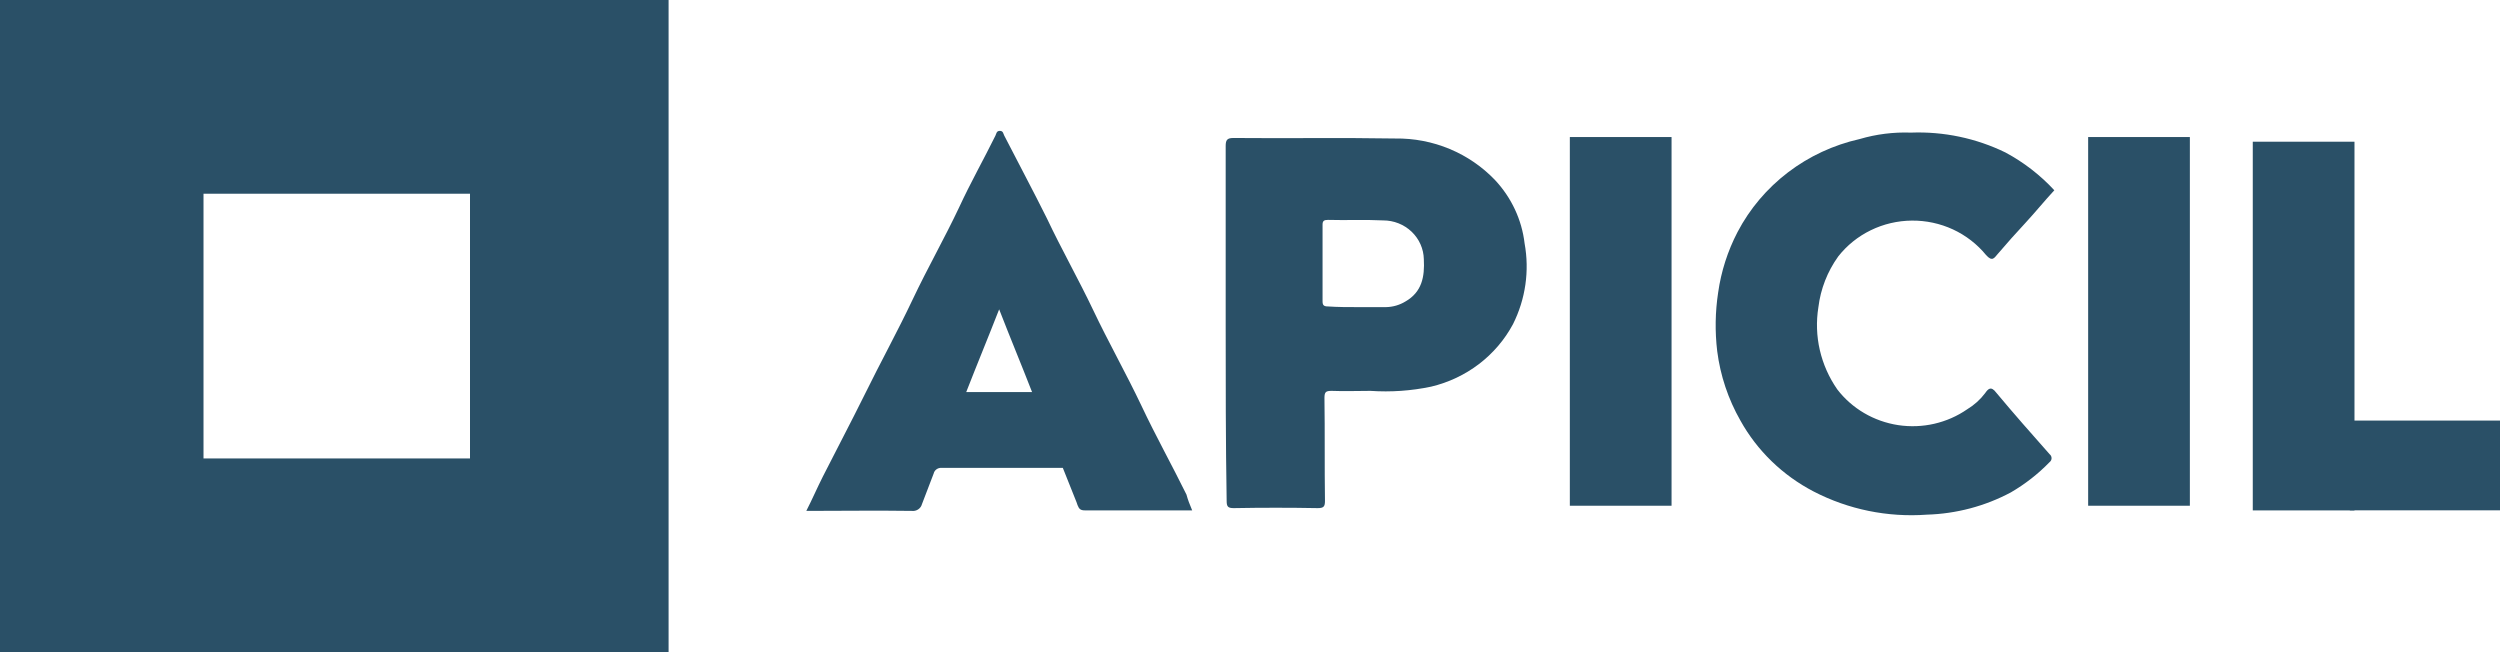
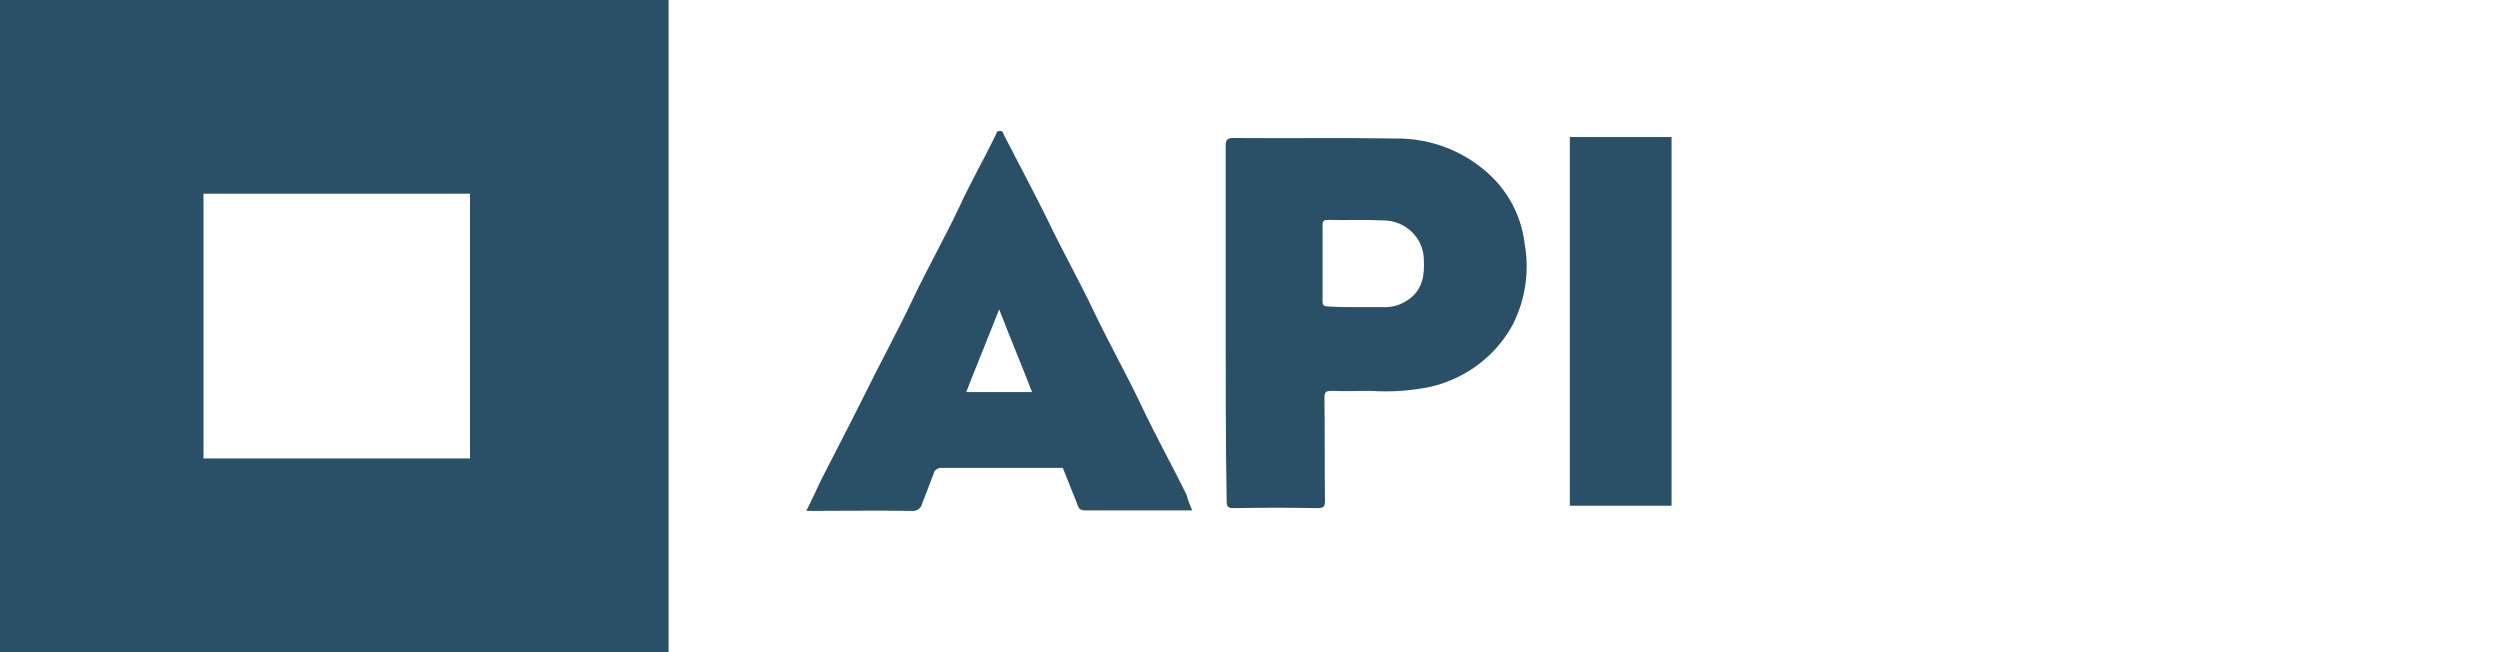
<svg xmlns="http://www.w3.org/2000/svg" width="92" height="24" viewBox="0 0 92 24" fill="none">
-   <path d="M92.001 15.477H86.473V18.78H92.001V15.477Z" fill="#2A5067" />
  <path d="M61.513 5.043H57.77V18.611H61.513V5.043Z" fill="#2A5067" />
-   <path d="M80.587 5.043H76.844V18.611H80.587V5.043Z" fill="#2A5067" />
-   <path d="M86.645 5.215H82.902V18.783H86.645V5.215Z" fill="#2A5067" />
  <path d="M45.105 11.905V5.374C45.105 5.15 45.16 5.078 45.389 5.078C47.369 5.097 49.349 5.062 51.345 5.097C52.033 5.087 52.715 5.218 53.348 5.482C53.98 5.746 54.549 6.136 55.018 6.627C55.622 7.273 56.003 8.088 56.105 8.957C56.289 9.967 56.14 11.008 55.678 11.93C55.372 12.501 54.945 13.001 54.426 13.397C53.906 13.793 53.306 14.077 52.665 14.229C51.932 14.383 51.181 14.435 50.433 14.384C49.952 14.384 49.477 14.403 49.008 14.384C48.794 14.384 48.74 14.419 48.74 14.646C48.759 15.915 48.74 17.168 48.759 18.437C48.759 18.646 48.705 18.699 48.491 18.699C47.458 18.68 46.441 18.68 45.405 18.699C45.191 18.699 45.141 18.646 45.141 18.437C45.105 16.254 45.105 14.08 45.105 11.905ZM49.955 11.302H51.007C51.26 11.297 51.507 11.225 51.721 11.094C52.327 10.745 52.432 10.188 52.397 9.538C52.389 9.156 52.227 8.793 51.947 8.526C51.667 8.259 51.29 8.11 50.898 8.111C50.223 8.077 49.544 8.111 48.868 8.092C48.724 8.092 48.67 8.129 48.67 8.266V11.084C48.67 11.224 48.708 11.277 48.868 11.277C49.234 11.302 49.598 11.302 49.955 11.302Z" fill="#2A5067" />
-   <path d="M70.322 4.88C71.526 4.834 72.723 5.086 73.8 5.611C74.475 5.973 75.083 6.443 75.599 7.002C75.245 7.384 74.904 7.804 74.55 8.187C74.196 8.569 73.852 8.952 73.513 9.35C73.389 9.49 73.319 9.646 73.086 9.384C72.759 8.985 72.343 8.663 71.87 8.443C71.396 8.224 70.878 8.113 70.353 8.118C69.829 8.123 69.313 8.244 68.844 8.473C68.375 8.701 67.966 9.031 67.647 9.437C67.249 9.991 66.999 10.632 66.917 11.303C66.746 12.362 66.995 13.444 67.612 14.33C68.154 15.036 68.958 15.507 69.851 15.644C70.744 15.78 71.657 15.571 72.394 15.061C72.65 14.906 72.873 14.706 73.051 14.47C73.16 14.314 73.268 14.19 73.463 14.451C74.1 15.216 74.763 15.966 75.423 16.712C75.446 16.73 75.465 16.752 75.478 16.778C75.491 16.803 75.498 16.832 75.498 16.86C75.498 16.889 75.491 16.917 75.478 16.943C75.465 16.968 75.446 16.99 75.423 17.008C75.003 17.441 74.523 17.816 73.998 18.121C73.049 18.627 71.992 18.907 70.912 18.939C69.467 19.045 68.021 18.75 66.742 18.087C65.601 17.494 64.664 16.586 64.048 15.478C63.597 14.687 63.307 13.819 63.193 12.921C63.108 12.204 63.119 11.479 63.228 10.765C63.337 9.989 63.579 9.236 63.942 8.538C64.39 7.683 65.024 6.933 65.8 6.342C66.576 5.751 67.475 5.333 68.435 5.117C69.046 4.937 69.684 4.857 70.322 4.88Z" fill="#2A5067" />
  <path d="M43.872 18.782H39.925C39.763 18.782 39.709 18.73 39.654 18.59C39.635 18.518 39.6 18.446 39.581 18.393C39.418 17.989 39.262 17.603 39.112 17.218H34.649C34.583 17.213 34.517 17.232 34.464 17.27C34.411 17.308 34.374 17.363 34.359 17.426C34.215 17.796 34.072 18.185 33.928 18.552C33.907 18.632 33.857 18.701 33.787 18.747C33.717 18.793 33.632 18.812 33.549 18.801C32.273 18.782 30.998 18.801 29.672 18.801C29.889 18.378 30.07 17.955 30.284 17.532C30.791 16.53 31.314 15.544 31.818 14.524C32.395 13.348 33.026 12.204 33.584 11.025C34.142 9.846 34.757 8.773 35.296 7.631C35.71 6.733 36.198 5.871 36.632 4.991C36.667 4.922 36.667 4.816 36.794 4.816C36.922 4.816 36.919 4.922 36.957 4.991C37.48 6.011 38.019 7.016 38.526 8.036C39.065 9.177 39.696 10.288 40.238 11.429C40.78 12.571 41.446 13.753 42.004 14.928C42.527 16.039 43.123 17.106 43.662 18.201C43.71 18.384 43.783 18.571 43.872 18.782ZM37.98 14.428C37.588 13.42 37.18 12.443 36.769 11.383C36.361 12.428 35.95 13.42 35.557 14.428H37.98Z" fill="#2A5067" />
  <path d="M0 0V24H24.604V0H0ZM17.296 16.871H7.489V7.129H17.296V16.871Z" fill="#2A5067" />
</svg>